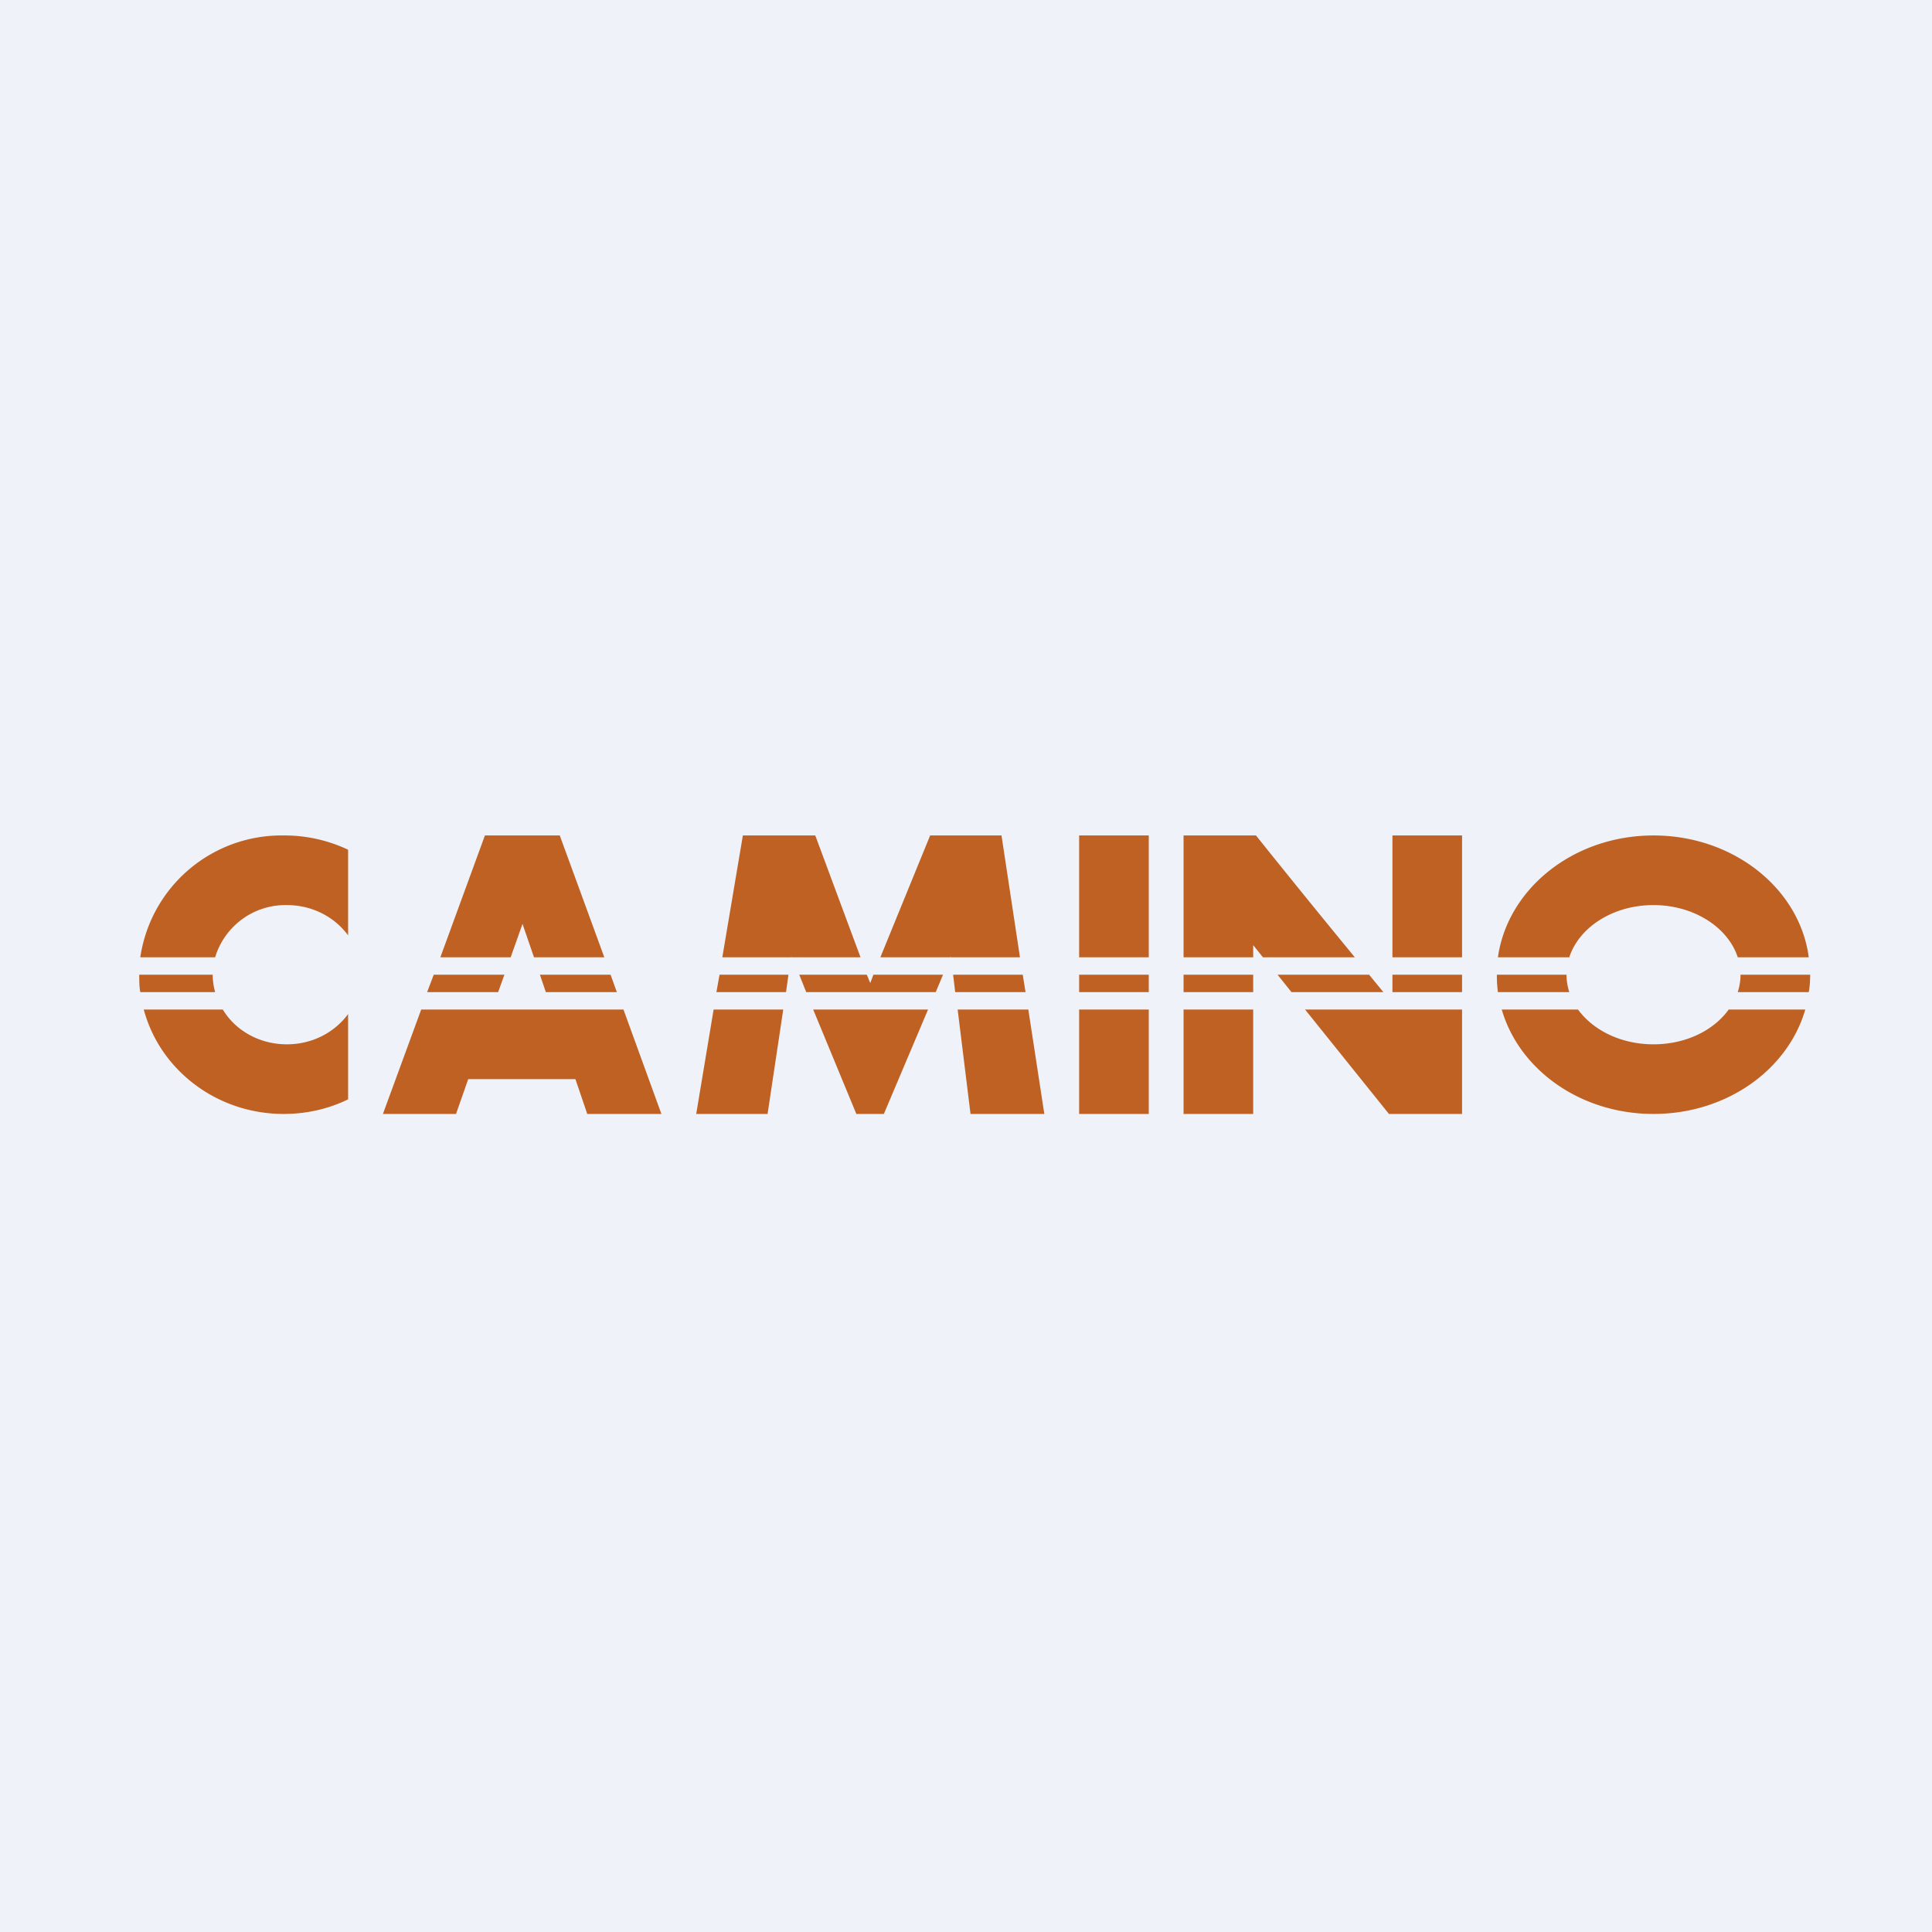
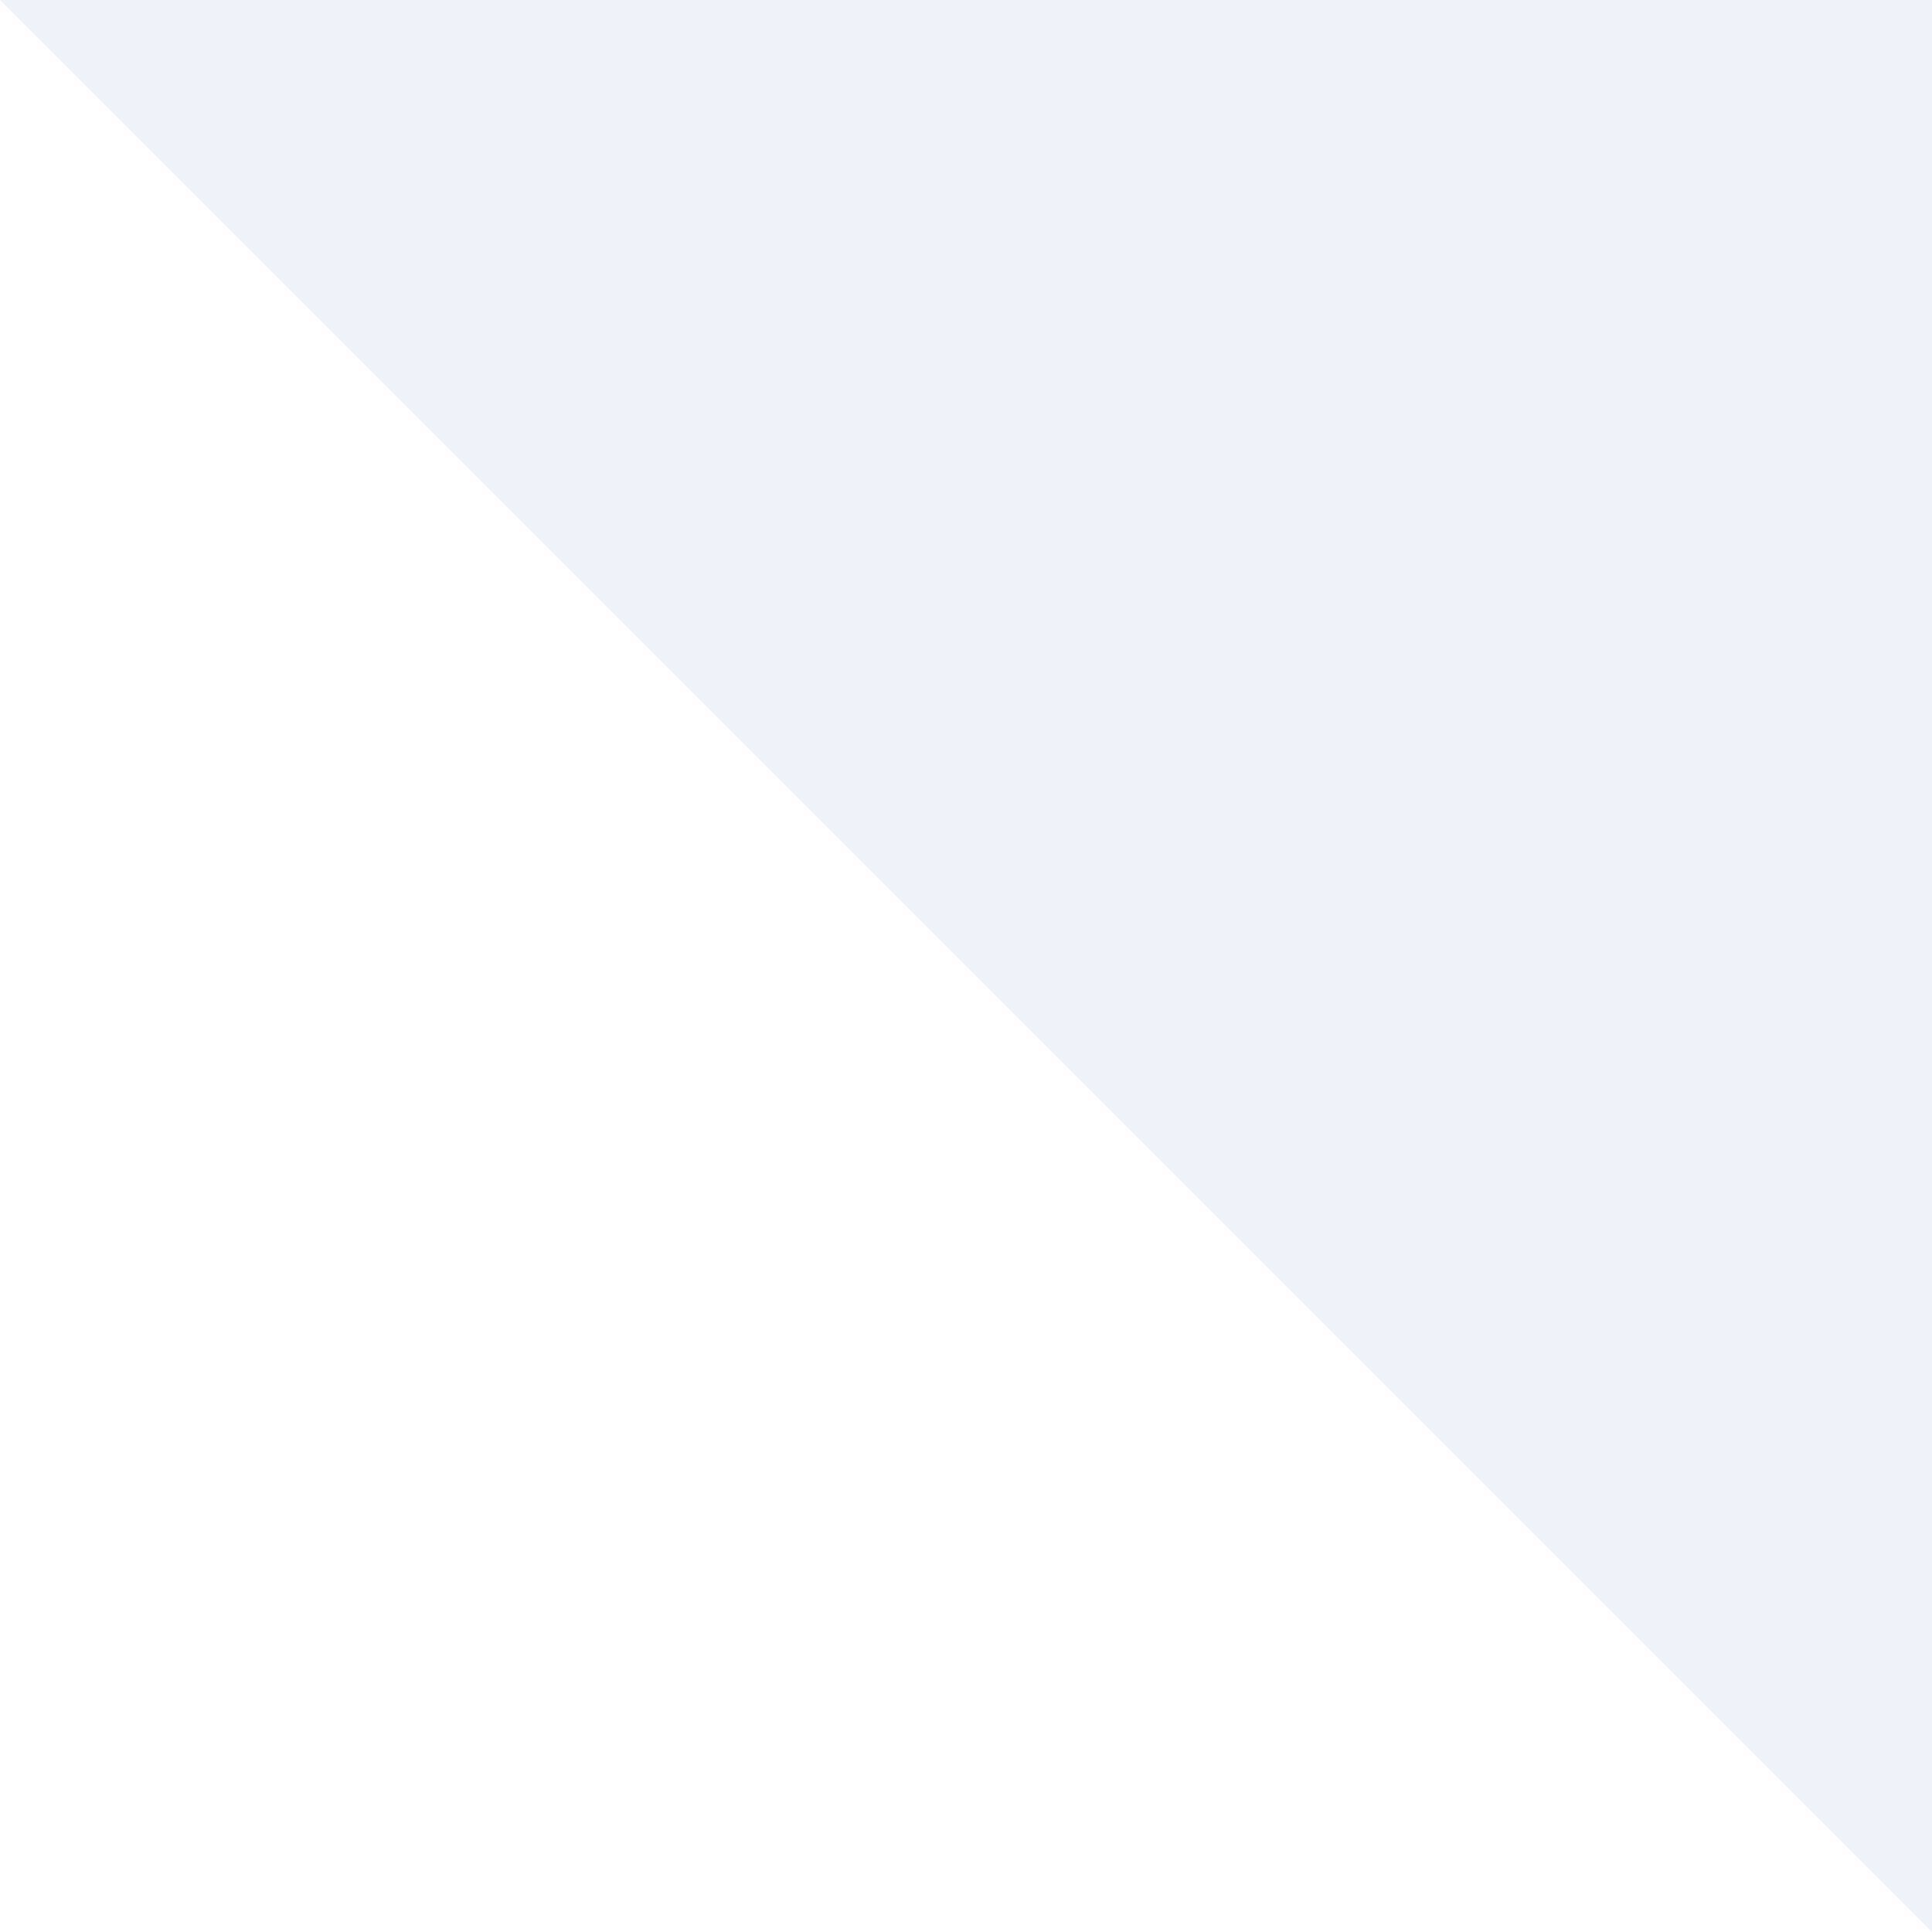
<svg xmlns="http://www.w3.org/2000/svg" viewBox="0 0 55.5 55.5">
-   <path d="M 0,0 H 55.5 V 55.5 H 0 Z" fill="rgb(239, 242, 248)" />
-   <path d="M 9.99,24.405 A 4.27,4.27 0 0,0 8.15,24 A 4.1,4.1 0 0,0 4.03,27.5 H 6.18 A 2.11,2.11 0 0,1 8.24,26 C 8.97,26 9.61,26.34 10,26.87 V 24.42 Z M 6.1,28 H 4 C 4,28.17 4,28.34 4.03,28.5 H 6.18 A 1.89,1.89 0 0,1 6.11,28 Z M 12.27,28.5 L 12.46,28 H 14.49 L 14.31,28.5 H 12.27 Z M 6.4,29 H 4.13 C 4.59,30.73 6.22,32 8.15,32 C 8.82,32 9.45,31.85 10,31.58 V 29.13 C 9.61,29.66 8.97,30 8.24,30 C 7.45,30 6.76,29.6 6.4,29 Z M 12.1,29 H 17.91 L 19,32 H 16.87 L 16.53,31 H 13.45 L 13.1,32 H 11 L 12.1,29 Z M 20.5,29 L 20,32 H 22.05 L 22.5,29 H 20.5 Z M 22.58,28.5 H 20.58 L 20.67,28 H 22.65 L 22.58,28.5 Z M 23.36,29 L 24.6,32 H 25.39 L 26.66,29 H 23.36 Z M 26.88,28.5 H 23.16 L 22.96,28 H 24.9 L 25,28.24 L 25.09,28 H 27.09 L 26.88,28.5 Z M 27.51,29 L 27.88,32 H 30 L 29.54,29 H 27.5 Z M 29.46,28.5 H 27.44 L 27.38,28 H 29.38 L 29.46,28.5 Z M 31,29 V 32 H 33 V 29 H 31 Z M 33,28.5 H 31 V 28 H 33 V 28.5 Z M 34,29 V 32 H 36 V 29 H 34 Z M 36,28.5 H 34 V 28 H 36 V 28.5 Z M 37.49,29 L 39.9,32 H 42 V 29 H 37.49 Z M 43.14,29 C 43.64,30.73 45.4,32 47.5,32 C 49.6,32 51.36,30.73 51.86,29 H 49.66 C 49.23,29.6 48.43,30 47.5,30 C 46.57,30 45.77,29.6 45.33,29 H 43.14 Z M 45.08,28.5 H 43.03 A 3.6,3.6 0 0,1 43,28 H 45 C 45,28.17 45.03,28.34 45.08,28.5 Z M 49.92,28.5 H 51.96 C 51.99,28.34 52,28.17 52,28 H 50 C 50,28.17 49.97,28.34 49.92,28.5 Z M 49.92,27.5 H 51.96 C 51.7,25.53 49.8,24 47.5,24 C 45.2,24 43.31,25.53 43.03,27.5 H 45.08 C 45.36,26.64 46.33,26 47.5,26 C 48.66,26 49.64,26.64 49.92,27.5 Z M 42,27.5 V 24 H 40 V 27.5 H 42 Z M 38.92,27.5 A 337.3,337.3 0 0,1 36.08,24 H 34 V 27.5 H 36 V 27.15 L 36.28,27.5 H 38.92 Z M 36.69,28 H 39.33 L 39.74,28.5 H 37.1 L 36.7,28 Z M 40,28.5 V 28 H 42 V 28.5 H 40 Z M 33,27.5 V 24 H 31 V 27.5 H 33 Z M 29.3,27.5 L 28.77,24 H 26.72 L 25.29,27.5 H 27.3 L 27.31,27.47 V 27.5 H 29.31 Z M 24.72,27.5 L 23.42,24 H 21.34 L 20.75,27.5 H 22.73 V 27.47 L 22.74,27.5 H 24.72 Z M 17.36,27.5 L 16.08,24 H 13.93 L 12.65,27.5 H 14.67 L 15.01,26.54 L 15.34,27.5 H 17.36 Z M 17.54,28 L 17.72,28.5 H 15.68 L 15.51,28 H 17.54 Z" fill="rgb(190, 97, 34)" />
+   <path d="M 0,0 H 55.5 V 55.5 Z" fill="rgb(239, 242, 248)" />
</svg>